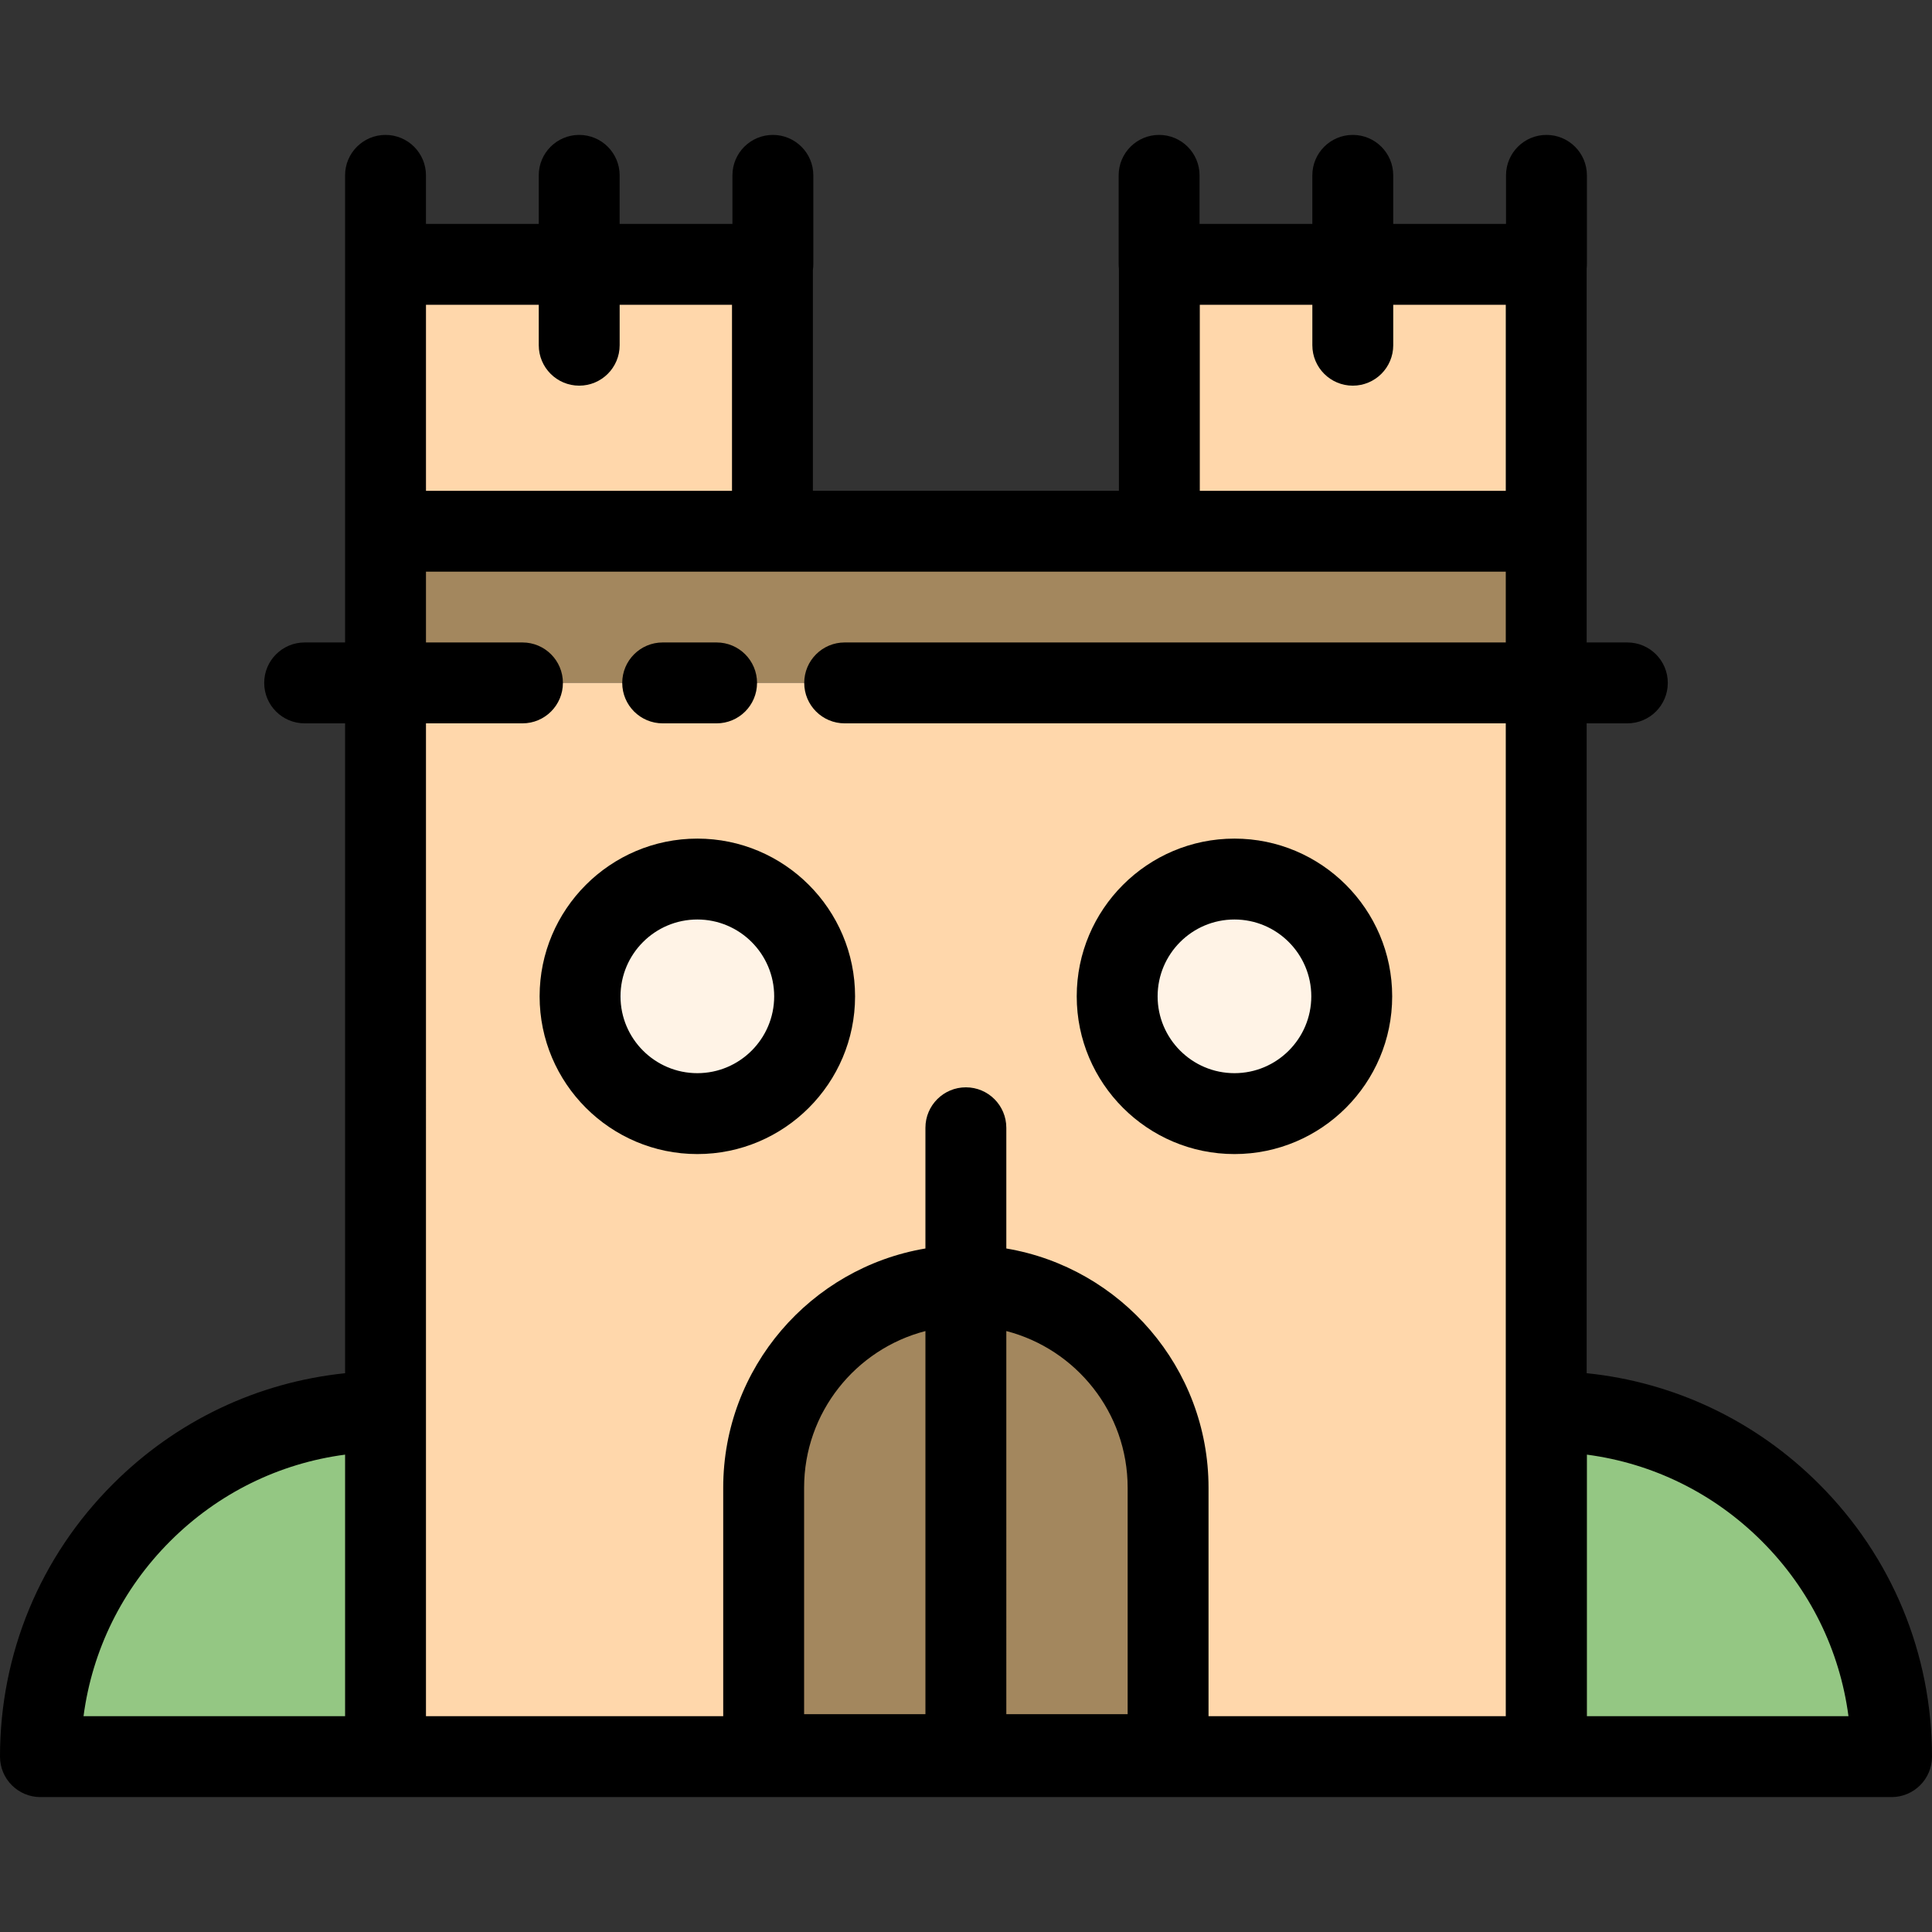
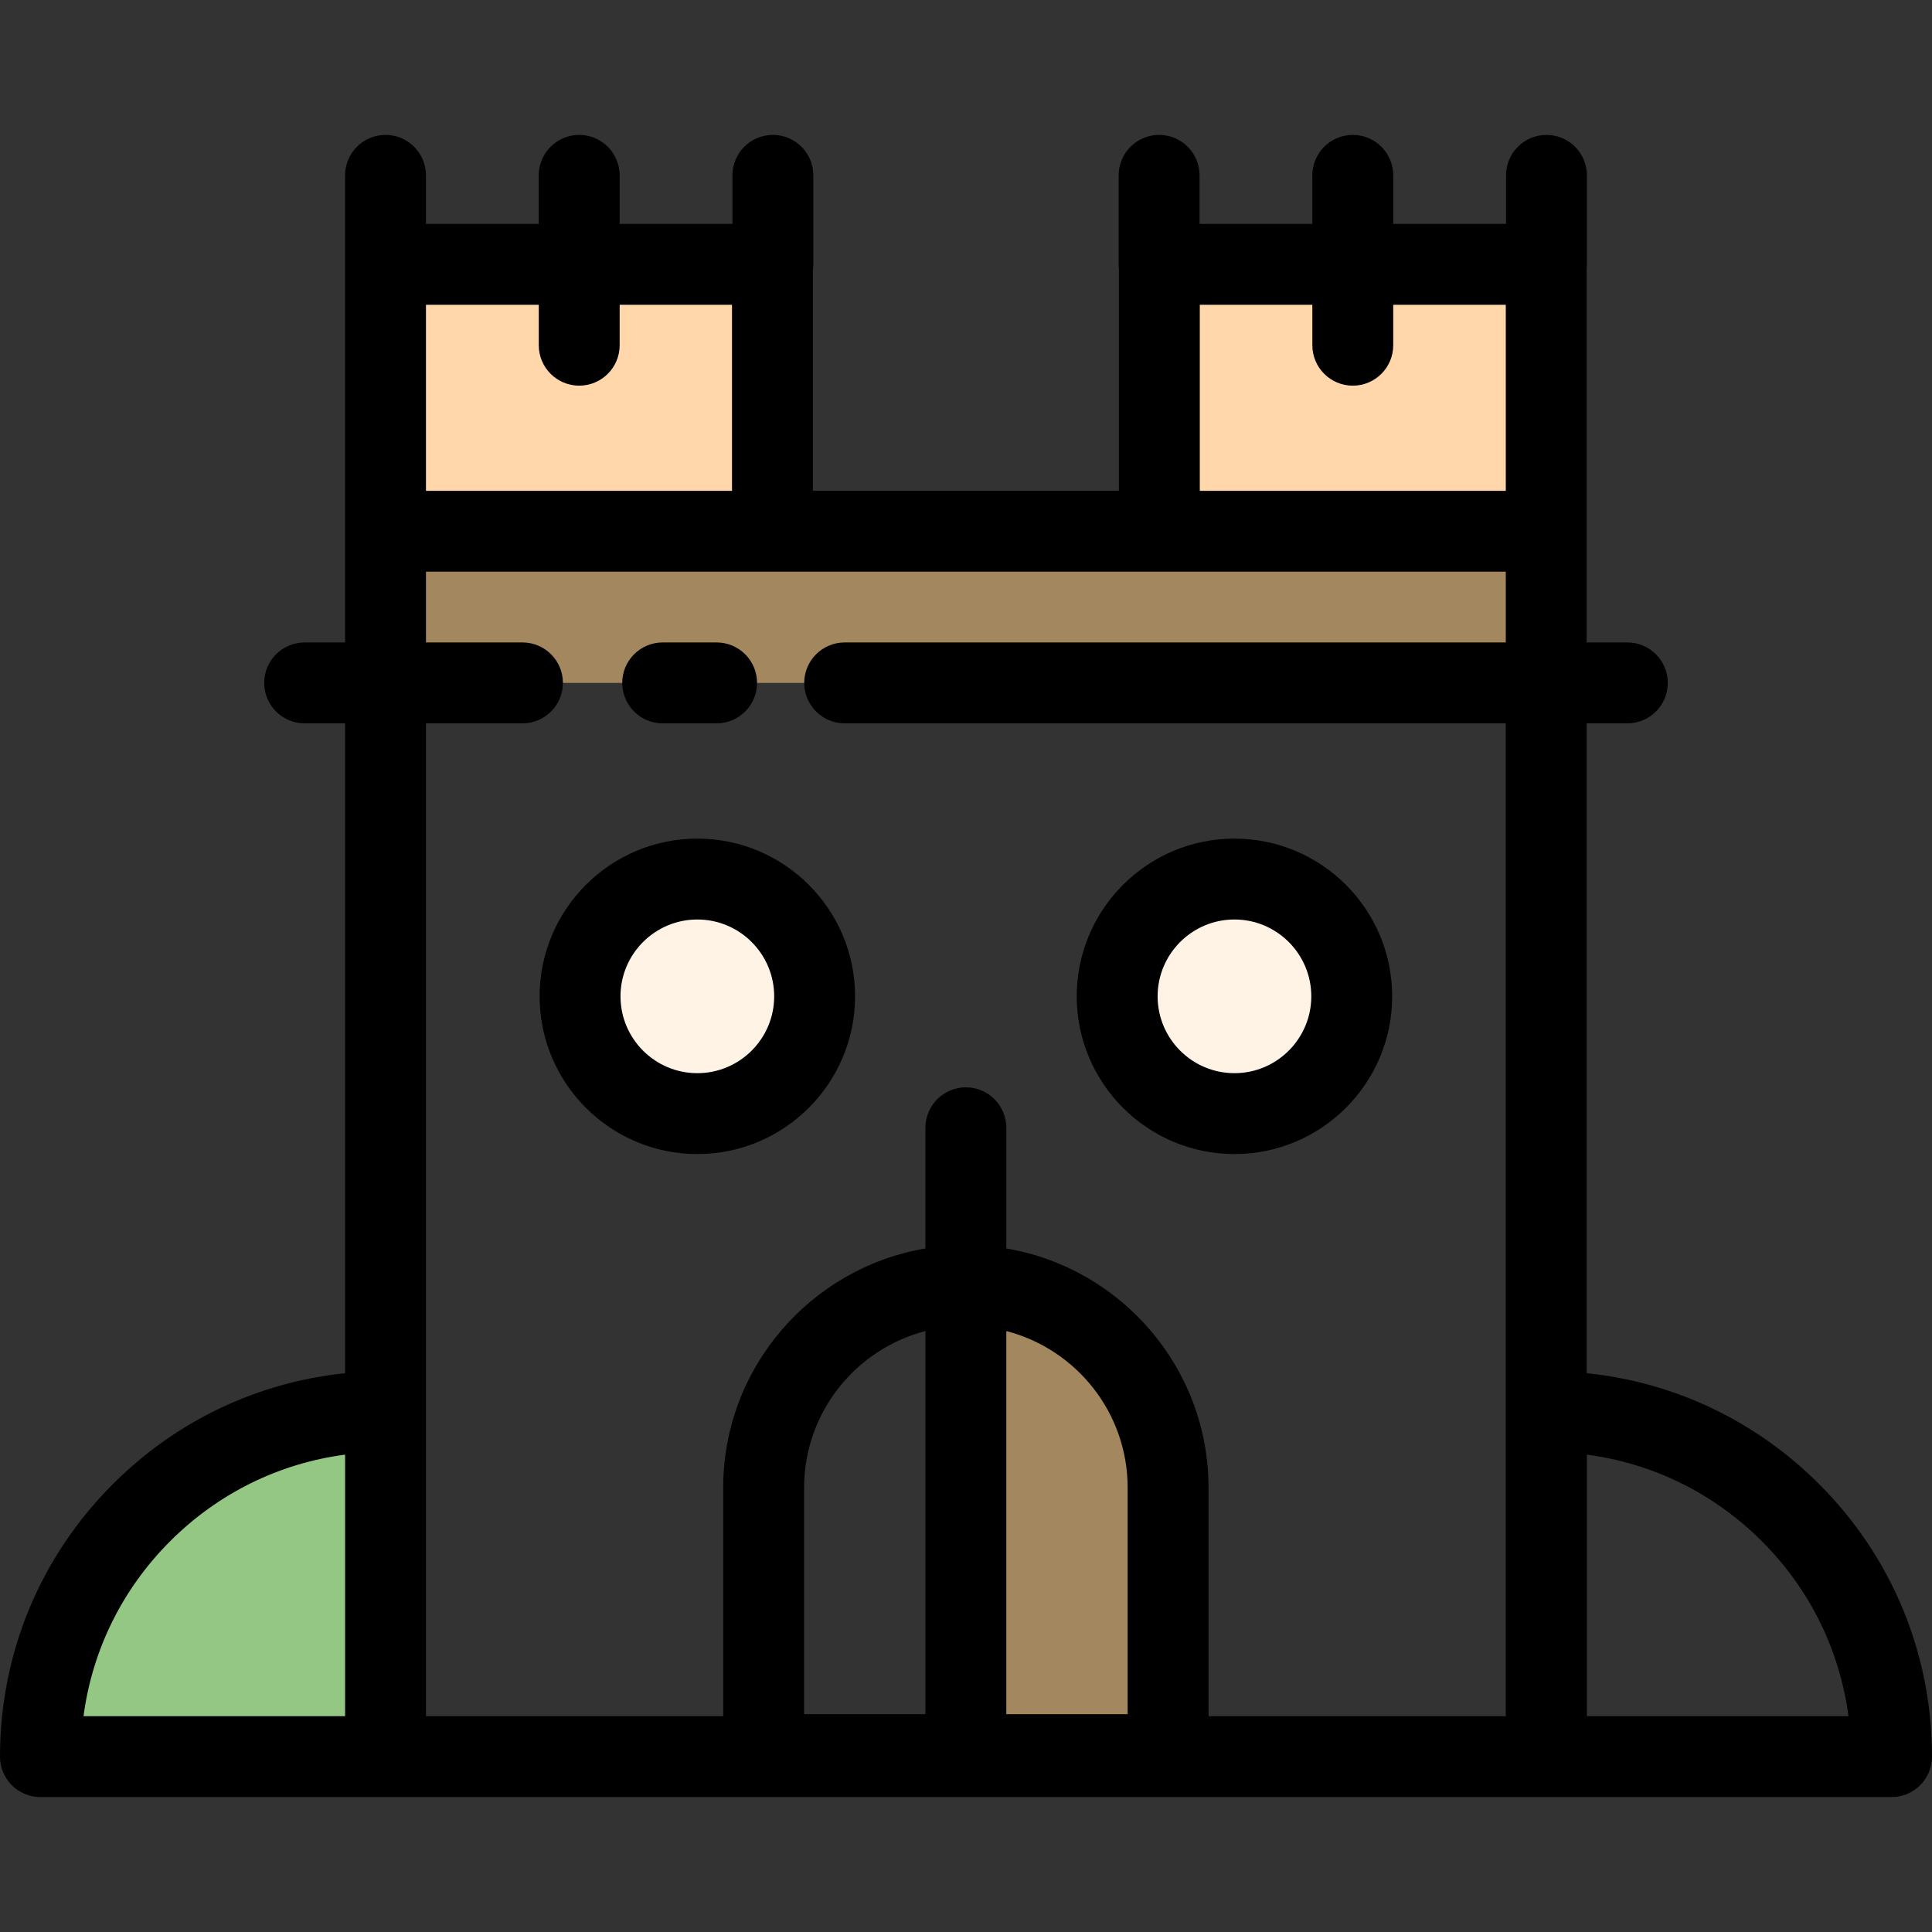
<svg xmlns="http://www.w3.org/2000/svg" version="1.1" id="Layer_1" viewBox="0 0 512 512" xml:space="preserve">
  <rect x="0" y="0" width="512" height="512" fill="#333333" stroke="none" />
  <rect x="102.171" y="140.786" style="fill:#A3875E;" width="307.594" height="40.191" />
-   <path style="fill:#94C783;" d="M501.282,465.529h-91.453v-91.453c25.251,0,48.111,10.235,64.659,26.783  C491.047,417.407,501.282,440.278,501.282,465.529z" />
  <g>
-     <path style="fill:#FFD7AB;" d="M102.171,180.977h307.594v284.552H255.968H102.171v-91.453V180.977z M255.968,340.669   c-29.591,0-53.588,23.997-53.588,53.588v70.736h53.588h53.588v-70.736C309.556,364.666,285.57,340.669,255.968,340.669z    M358.224,264.038c0-17.17-13.922-31.081-31.081-31.081c-17.17,0-31.081,13.911-31.081,31.081s13.911,31.081,31.081,31.081   C344.302,295.119,358.224,281.208,358.224,264.038z M215.884,264.038c0-17.17-13.911-31.081-31.081-31.081   s-31.081,13.911-31.081,31.081s13.911,31.081,31.081,31.081S215.884,281.208,215.884,264.038z" />
    <polygon style="fill:#FFD7AB;" points="358.503,70.05 409.765,70.05 409.765,140.786 307.241,140.786 307.241,70.05  " />
  </g>
  <path style="fill:#FFF3E6;" d="M327.143,232.957c17.159,0,31.081,13.911,31.081,31.081s-13.922,31.081-31.081,31.081  c-17.17,0-31.081-13.911-31.081-31.081C296.062,246.869,309.974,232.957,327.143,232.957z" />
  <g>
    <path style="fill:#A3875E;" d="M309.556,394.257v70.736h-53.588V340.669C285.57,340.669,309.556,364.666,309.556,394.257z" />
-     <path style="fill:#A3875E;" d="M255.968,340.669v124.324H202.38v-70.736C202.38,364.666,226.377,340.669,255.968,340.669z" />
  </g>
  <path style="fill:#FFF3E6;" d="M184.803,232.957c17.17,0,31.081,13.911,31.081,31.081s-13.911,31.081-31.081,31.081  s-31.081-13.911-31.081-31.081C153.722,246.869,167.634,232.957,184.803,232.957z" />
  <polygon style="fill:#FFD7AB;" points="153.497,70.05 204.706,70.05 204.706,140.786 102.171,140.786 102.171,70.05 " />
  <path style="fill:#94C783;" d="M102.171,374.076v91.453H10.718c0-25.251,10.235-48.122,26.794-64.67  C54.059,384.311,76.92,374.076,102.171,374.076z" />
  <path d="M184.803,222.24c-23.048,0-41.799,18.75-41.799,41.799s18.75,41.799,41.799,41.799s41.799-18.75,41.799-41.799  S207.851,222.24,184.803,222.24z M184.803,284.402c-11.229,0-20.363-9.135-20.363-20.363c0-11.229,9.135-20.363,20.363-20.363  s20.363,9.135,20.363,20.363C205.167,275.267,196.031,284.402,184.803,284.402z" />
  <path d="M327.143,222.24c-23.048,0-41.799,18.75-41.799,41.799s18.75,41.799,41.799,41.799c23.048,0,41.799-18.75,41.799-41.799  S350.191,222.24,327.143,222.24z M327.143,284.402c-11.229,0-20.363-9.135-20.363-20.363c0-11.229,9.135-20.363,20.363-20.363  c11.229,0,20.363,9.135,20.363,20.363C347.507,275.267,338.371,284.402,327.143,284.402z" />
  <path d="M420.483,363.908V191.695h10.782c5.919,0,10.718-4.798,10.718-10.718s-4.798-10.718-10.718-10.718h-10.782v-29.473V71.201  c0.041-0.378,0.064-0.762,0.064-1.151V46.471c0-5.919-4.798-10.718-10.718-10.718c-5.919,0-10.718,4.798-10.718,10.718v12.861  H369.22V46.471c0-5.919-4.798-10.718-10.718-10.718c-5.919,0-10.718,4.798-10.718,10.718v12.861h-29.891V46.471  c0-5.919-4.798-10.718-10.718-10.718c-5.919,0-10.718,4.798-10.718,10.718V70.05c0,0.39,0.024,0.775,0.064,1.155v58.863h-81.1  V71.555c0.07-0.493,0.118-0.992,0.118-1.505V46.471c0-5.919-4.798-10.718-10.718-10.718s-10.718,4.798-10.718,10.718v12.861h-29.891  V46.471c0-5.919-4.798-10.718-10.718-10.718s-10.718,4.798-10.718,10.718v12.861h-29.891V46.471c0-5.919-4.798-10.718-10.718-10.718  s-10.718,4.798-10.718,10.718V70.05v70.736v29.473H80.735c-5.919,0-10.718,4.798-10.718,10.718s4.798,10.718,10.718,10.718h10.718  v172.221c-23.236,2.407-44.773,12.618-61.518,29.363C10.631,412.569,0,438.229,0,465.529c0,5.919,4.798,10.718,10.718,10.718h91.453  h307.594c0.011,0,0.021-0.002,0.032-0.002c0.011,0,0.021,0.002,0.032,0.002h91.453c5.919,0,10.718-4.798,10.718-10.718  c0-27.3-10.631-52.96-29.933-72.248C465.305,376.518,443.743,366.303,420.483,363.908z M317.958,80.768h29.827v10.718  c0,5.919,4.798,10.718,10.718,10.718c5.919,0,10.718-4.798,10.718-10.718V80.768h29.827v49.301h-81.089L317.958,80.768  L317.958,80.768z M153.497,102.203c5.919,0,10.718-4.798,10.718-10.718V80.768h29.773v49.301h-81.1V80.768h29.891v10.718  C142.78,97.405,147.578,102.203,153.497,102.203z M45.09,408.437c12.691-12.691,28.864-20.637,46.363-22.944v69.317H22.135  C24.443,437.302,32.391,421.128,45.09,408.437z M298.838,454.275h-32.153V352.743c18.47,4.771,32.153,21.574,32.153,41.513V454.275z   M245.25,454.275h-32.153v-60.018c0-19.939,13.683-36.742,32.153-41.513V454.275z M320.273,454.811v-60.554  c0-31.805-23.215-58.276-53.588-63.396V298.87c0-5.919-4.798-10.718-10.718-10.718c-5.919,0-10.718,4.798-10.718,10.718v31.991  c-30.373,5.12-53.588,31.59-53.588,63.396v60.554h-78.774v-80.736V191.695h25.572c5.919,0,10.718-4.798,10.718-10.718  s-4.798-10.718-10.718-10.718h-25.572v-18.756h91.817h102.535h91.807v18.756h-175.2c-5.919,0-10.718,4.798-10.718,10.718  s4.798,10.718,10.718,10.718h175.2v263.116H320.273z M420.547,454.811v-69.317c17.5,2.308,33.672,10.254,46.365,22.946  c12.697,12.689,20.645,28.862,22.953,46.372h-69.318V454.811z" />
  <path d="M175.618,191.695h14.287c5.919,0,10.718-4.798,10.718-10.718s-4.798-10.718-10.718-10.718h-14.287  c-5.919,0-10.718,4.798-10.718,10.718S169.699,191.695,175.618,191.695z" />
</svg>